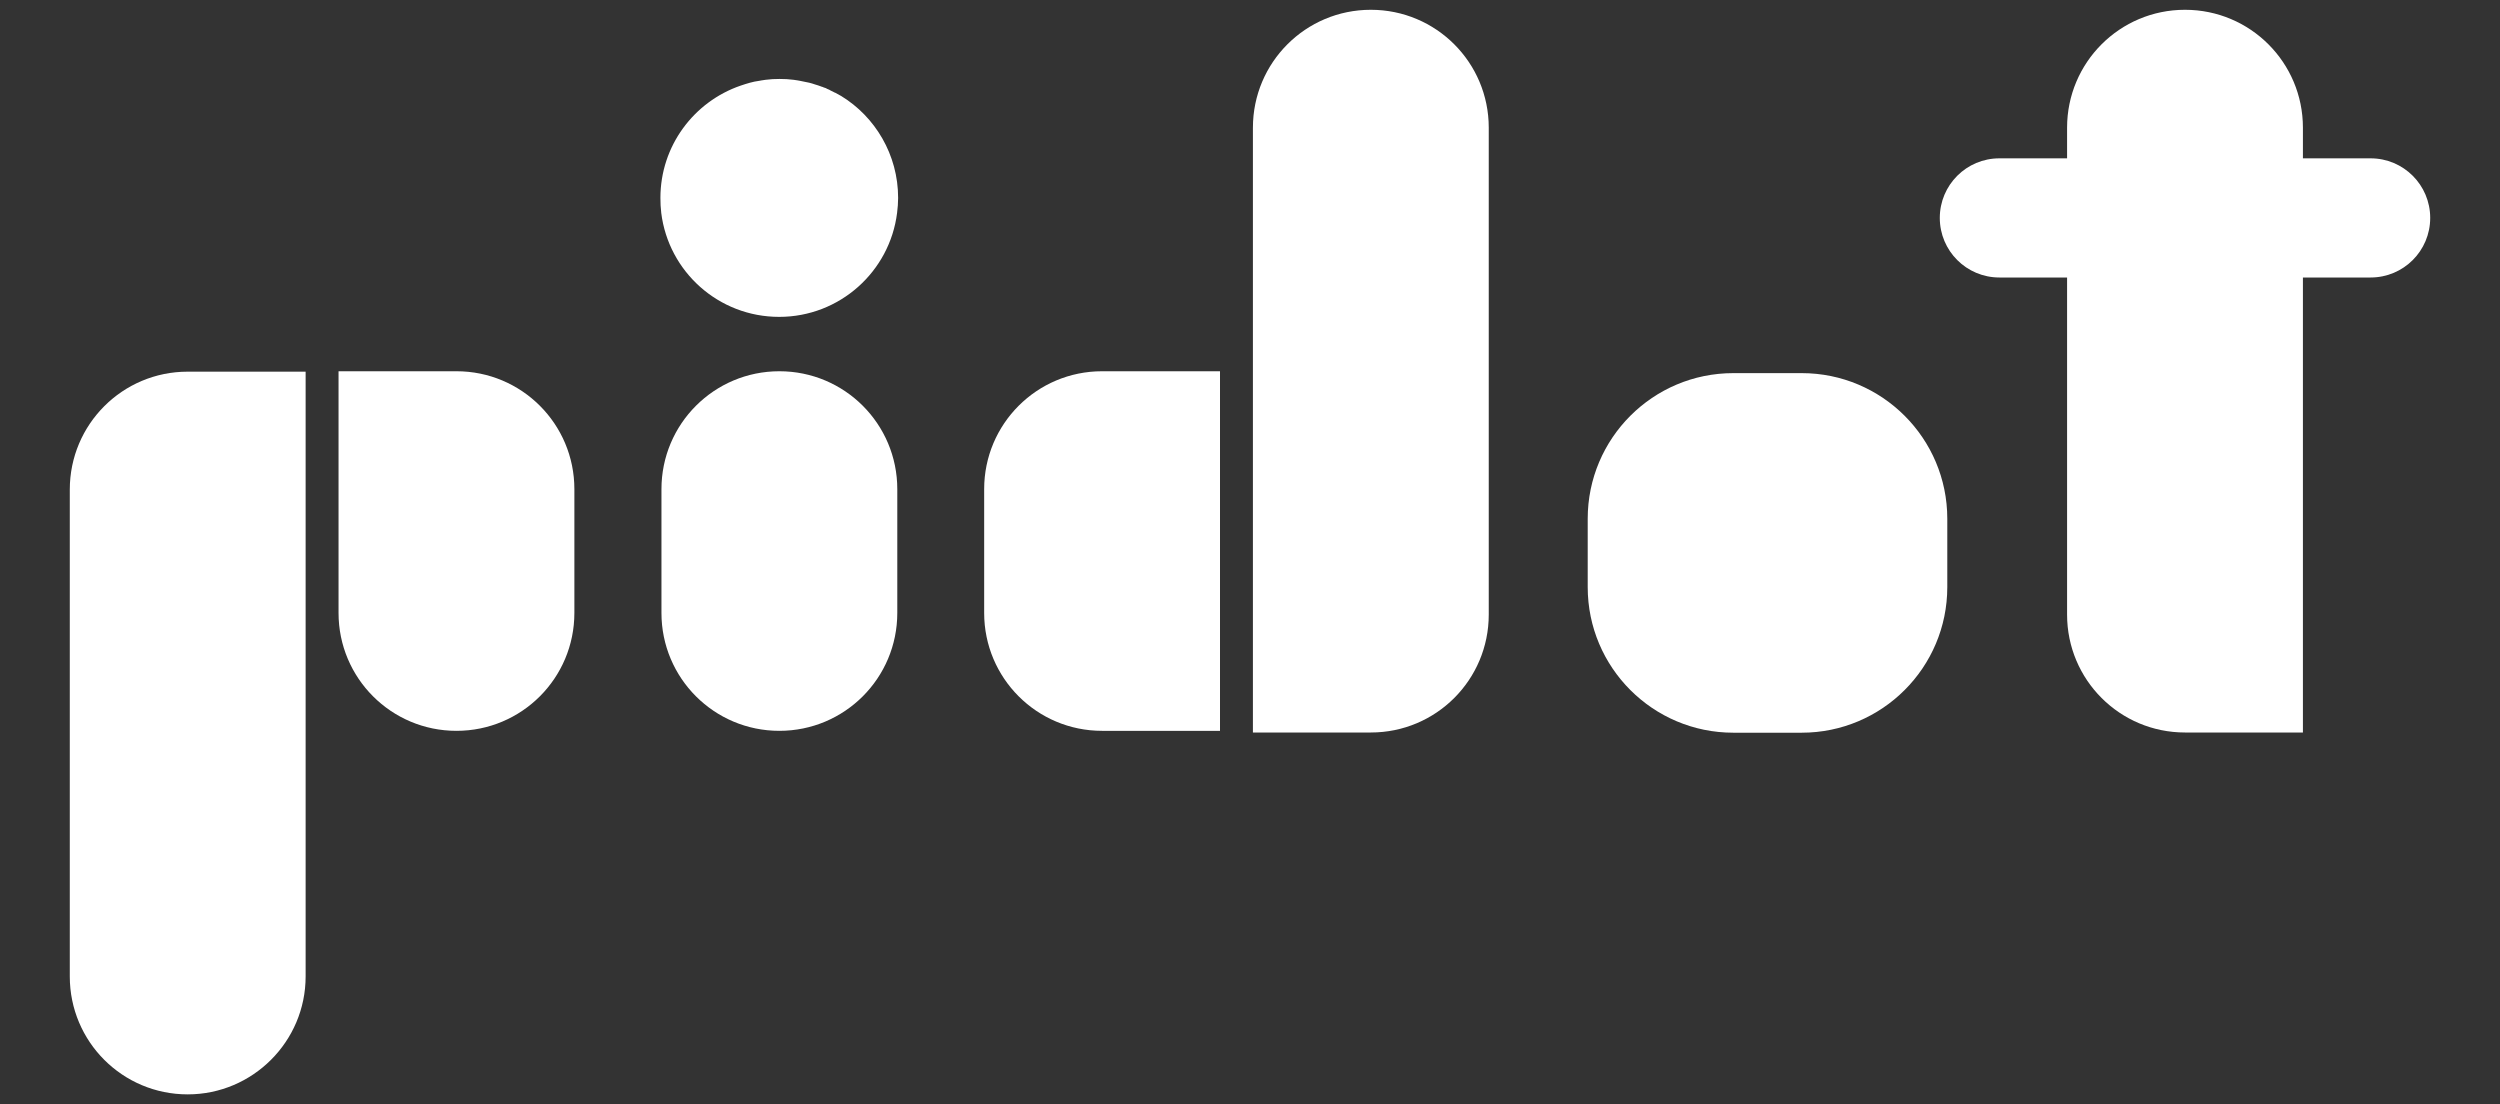
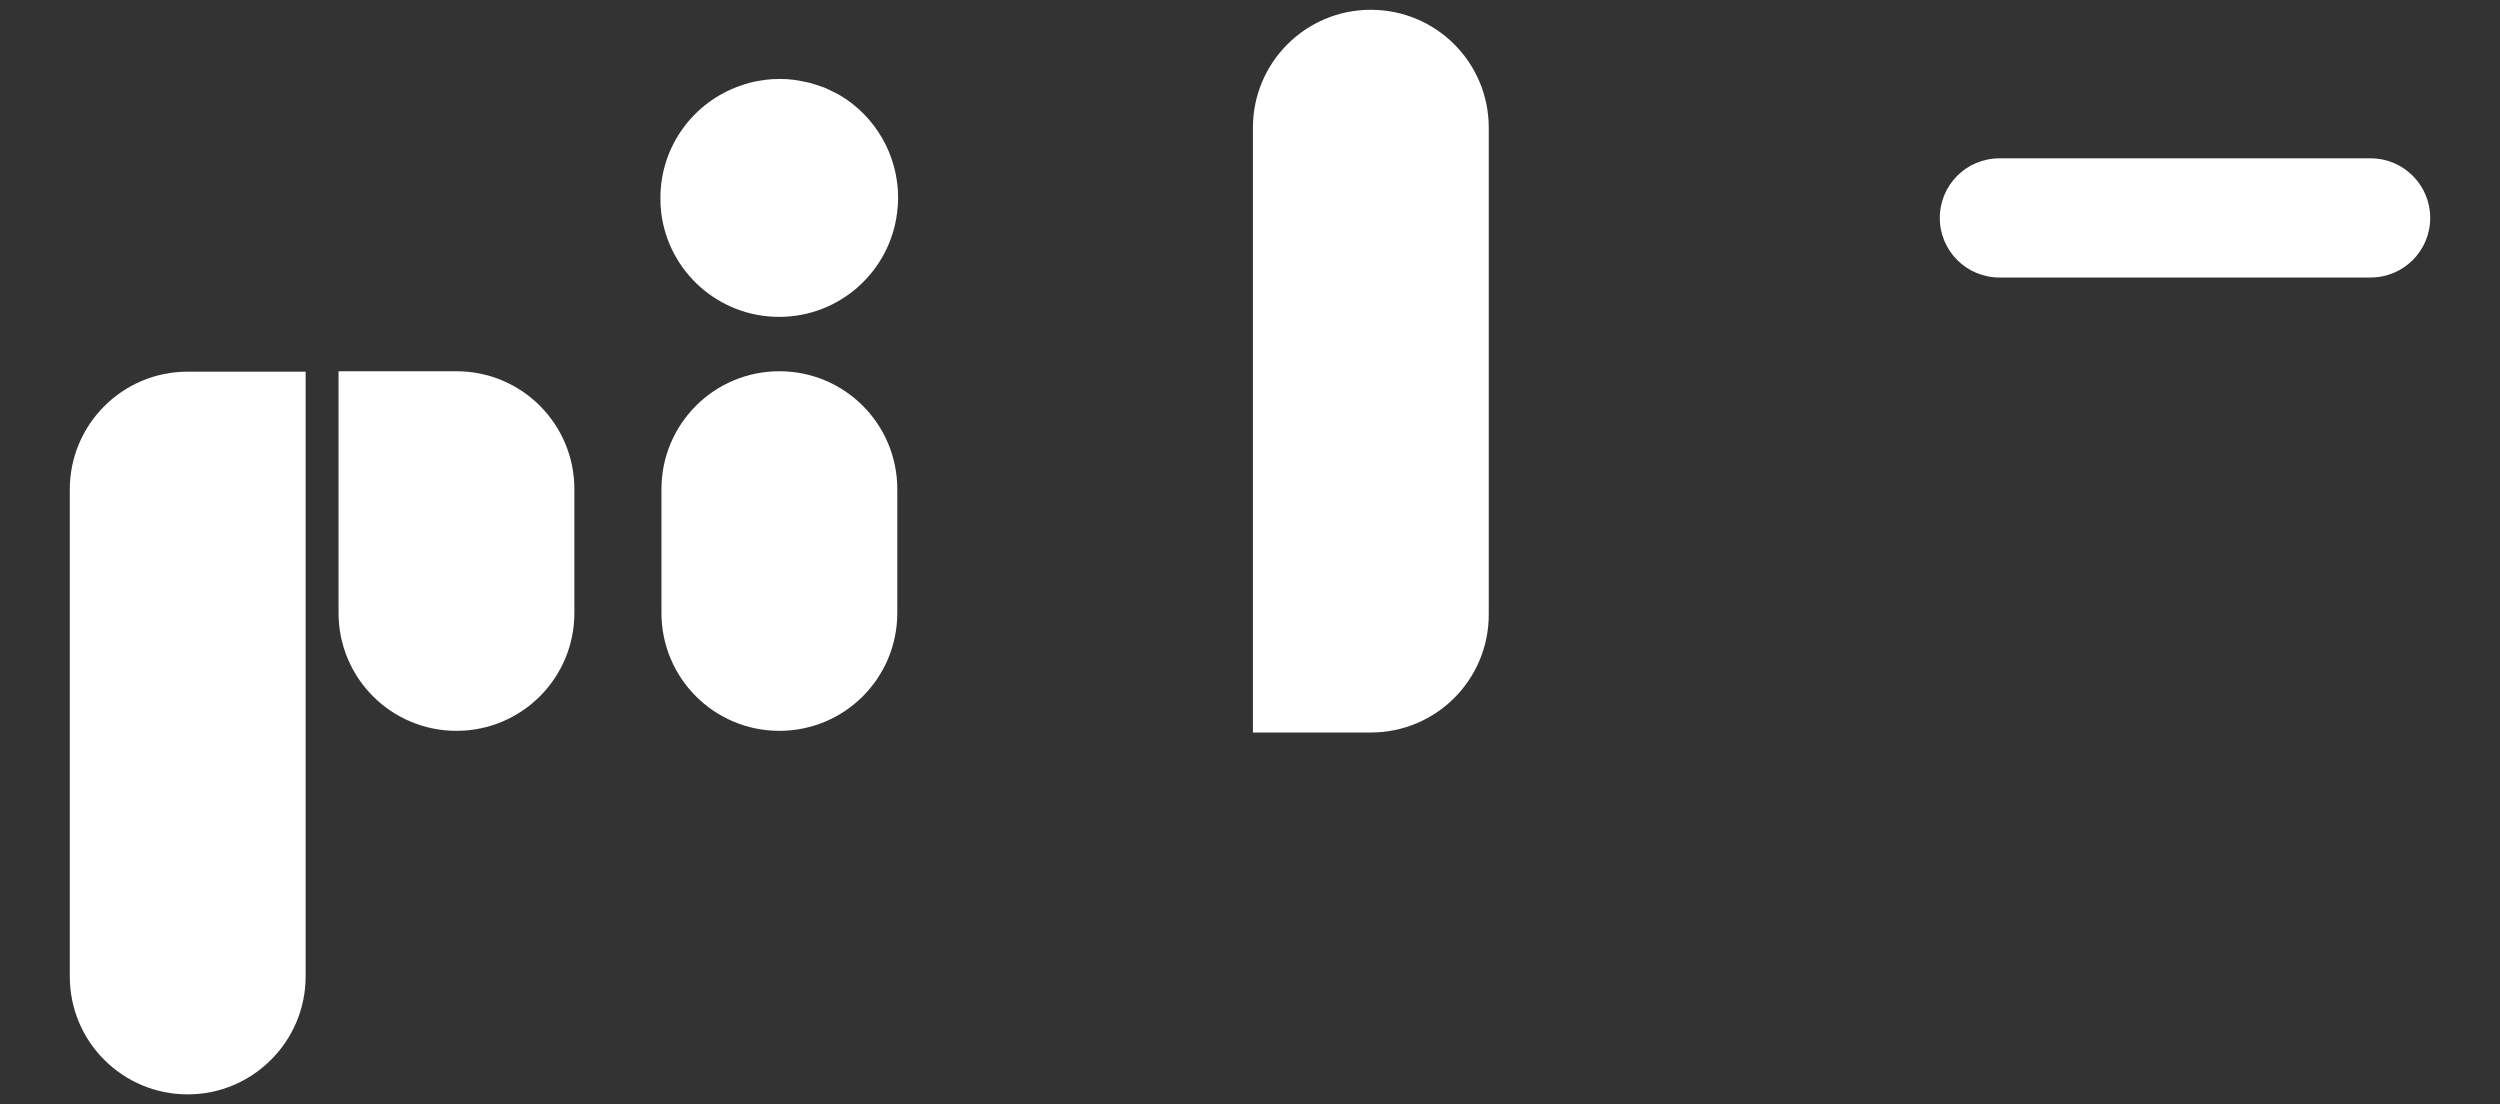
<svg xmlns="http://www.w3.org/2000/svg" version="1.1" id="Layer_1" x="0px" y="0px" viewBox="0 0 120 53" style="enable-background:new 0 0 120 53;" xml:space="preserve">
  <rect x="0" y="0" width="120" height="53" fill="#333333" stroke="none" />
  <style type="text/css">
	.st0{fill:#FFFFFF;}
</style>
  <g>
    <path class="st0" d="M9.01,52.53L9.01,52.53c-3.13,0-5.66-2.53-5.66-5.66V23.5c0-3.13,2.53-5.66,5.66-5.66h5.66v29.03   C14.67,49.99,12.13,52.53,9.01,52.53z" />
    <path class="st0" d="M65.8,35.16h-5.66V6.13c0-3.13,2.53-5.66,5.66-5.66l0,0c3.13,0,5.66,2.53,5.66,5.66V29.5   C71.46,32.63,68.93,35.16,65.8,35.16z" />
    <path class="st0" d="M16.25,17.82h5.66c3.13,0,5.66,2.53,5.66,5.66v5.94c0,3.13-2.53,5.66-5.66,5.66l0,0   c-3.13,0-5.66-2.53-5.66-5.66V17.82z" />
    <path class="st0" d="M37.41,17.82L37.41,17.82c3.13,0,5.66,2.53,5.66,5.66v5.94c0,3.13-2.53,5.66-5.66,5.66l0,0   c-3.13,0-5.66-2.53-5.66-5.66v-5.94C31.75,20.35,34.28,17.82,37.41,17.82z" />
-     <path class="st0" d="M93.47,24.9v3.28c0,3.86-3.13,6.99-6.99,6.99H83.2c-3.86,0-6.99-3.13-6.99-6.99V24.9   c0-3.86,3.13-6.99,6.99-6.99h3.28C90.34,17.91,93.47,21.04,93.47,24.9z" />
-     <path class="st0" d="M58.56,17.82H52.9c-3.13,0-5.66,2.53-5.66,5.66v5.94c0,3.13,2.53,5.66,5.66,5.66h5.66V17.82z" />
    <g>
      <g>
        <g>
-           <path class="st0" d="M110.54,35.16h-5.66c-3.13,0-5.66-2.53-5.66-5.66V6.13c0-3.13,2.53-5.66,5.66-5.66l0,0      c3.13,0,5.66,2.53,5.66,5.66C110.54,6.13,110.54,35.16,110.54,35.16z" />
-         </g>
+           </g>
      </g>
    </g>
    <path class="st0" d="M43.11,9.5c0,0.24-0.02,0.48-0.05,0.72c-0.35,2.81-2.75,4.99-5.66,4.99s-5.31-2.17-5.66-4.99   C31.71,9.98,31.7,9.74,31.7,9.5c0-2.5,1.61-4.62,3.85-5.39c0.15-0.05,0.3-0.1,0.45-0.14c0.14-0.04,0.29-0.07,0.44-0.09   c0.03-0.01,0.07-0.01,0.11-0.02c0.07-0.01,0.13-0.02,0.2-0.03c0.22-0.03,0.44-0.04,0.67-0.04s0.45,0.01,0.67,0.04   c0.07,0.01,0.13,0.02,0.2,0.03c0.03,0.01,0.07,0.01,0.11,0.02c0.15,0.03,0.3,0.06,0.44,0.09c0.09,0.02,0.18,0.05,0.27,0.08   c0.11,0.03,0.22,0.07,0.33,0.11c0.01,0.01,0.02,0.01,0.04,0.01c0.04,0.02,0.08,0.04,0.13,0.05c0.03,0.01,0.06,0.02,0.08,0.04   c0.04,0.02,0.08,0.03,0.12,0.05c0.01,0.01,0.02,0.01,0.03,0.02c0.07,0.03,0.14,0.07,0.22,0.11c0.01,0.01,0.02,0.01,0.03,0.01   c0.1,0.05,0.19,0.11,0.29,0.16C42,5.6,43.11,7.42,43.11,9.5z" />
    <path class="st0" d="M93.11,10.46L93.11,10.46c0-1.58,1.28-2.86,2.86-2.86h17.82c1.58,0,2.86,1.28,2.86,2.86l0,0   c0,1.58-1.28,2.86-2.86,2.86H95.97C94.39,13.32,93.11,12.04,93.11,10.46z" />
  </g>
</svg>